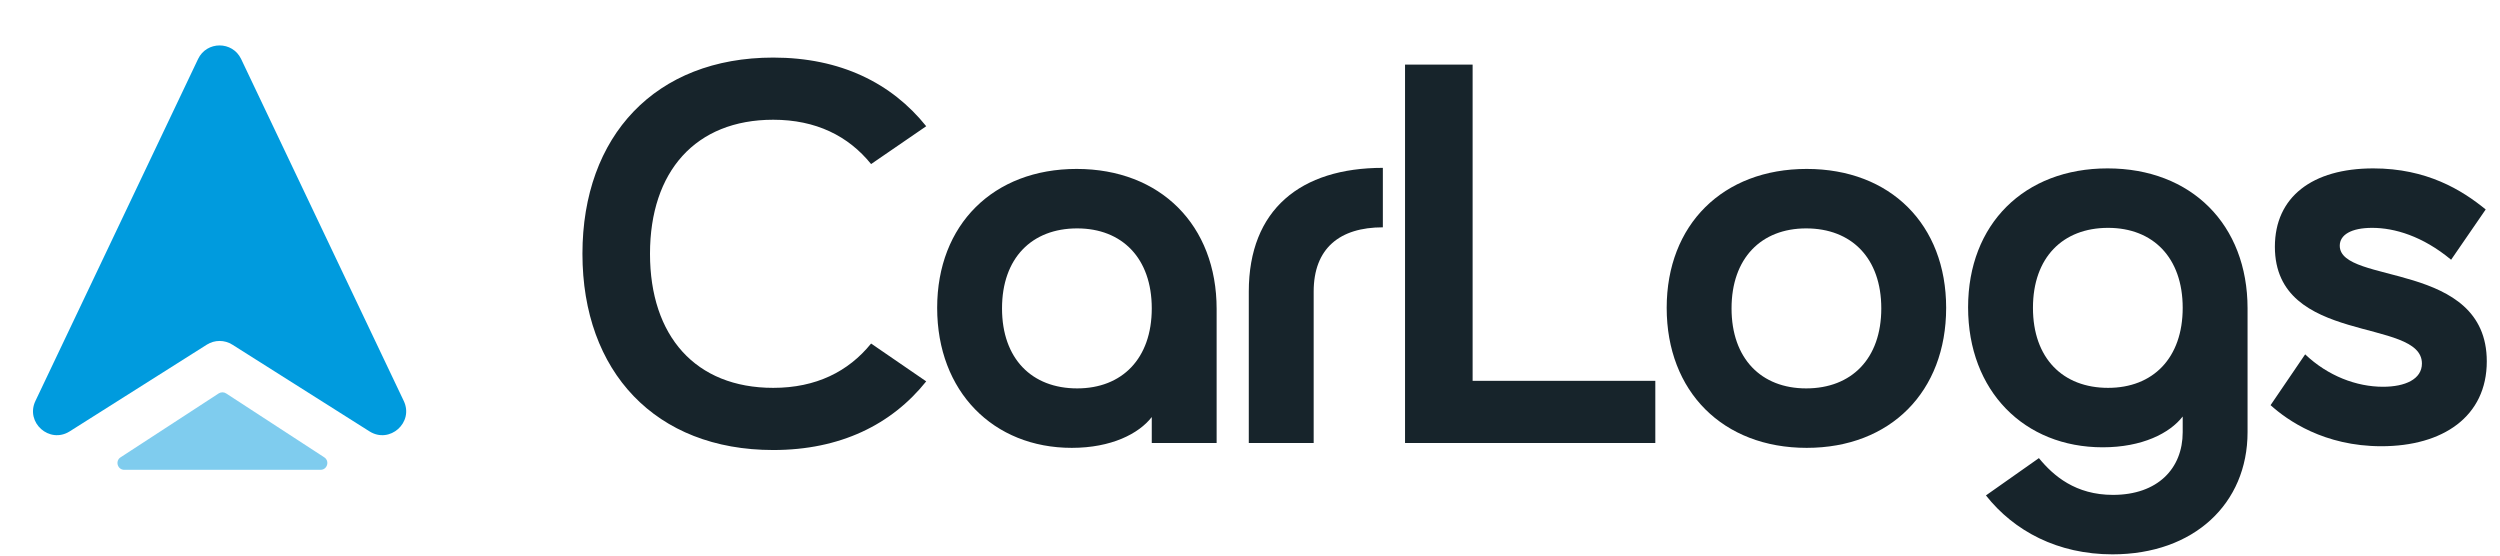
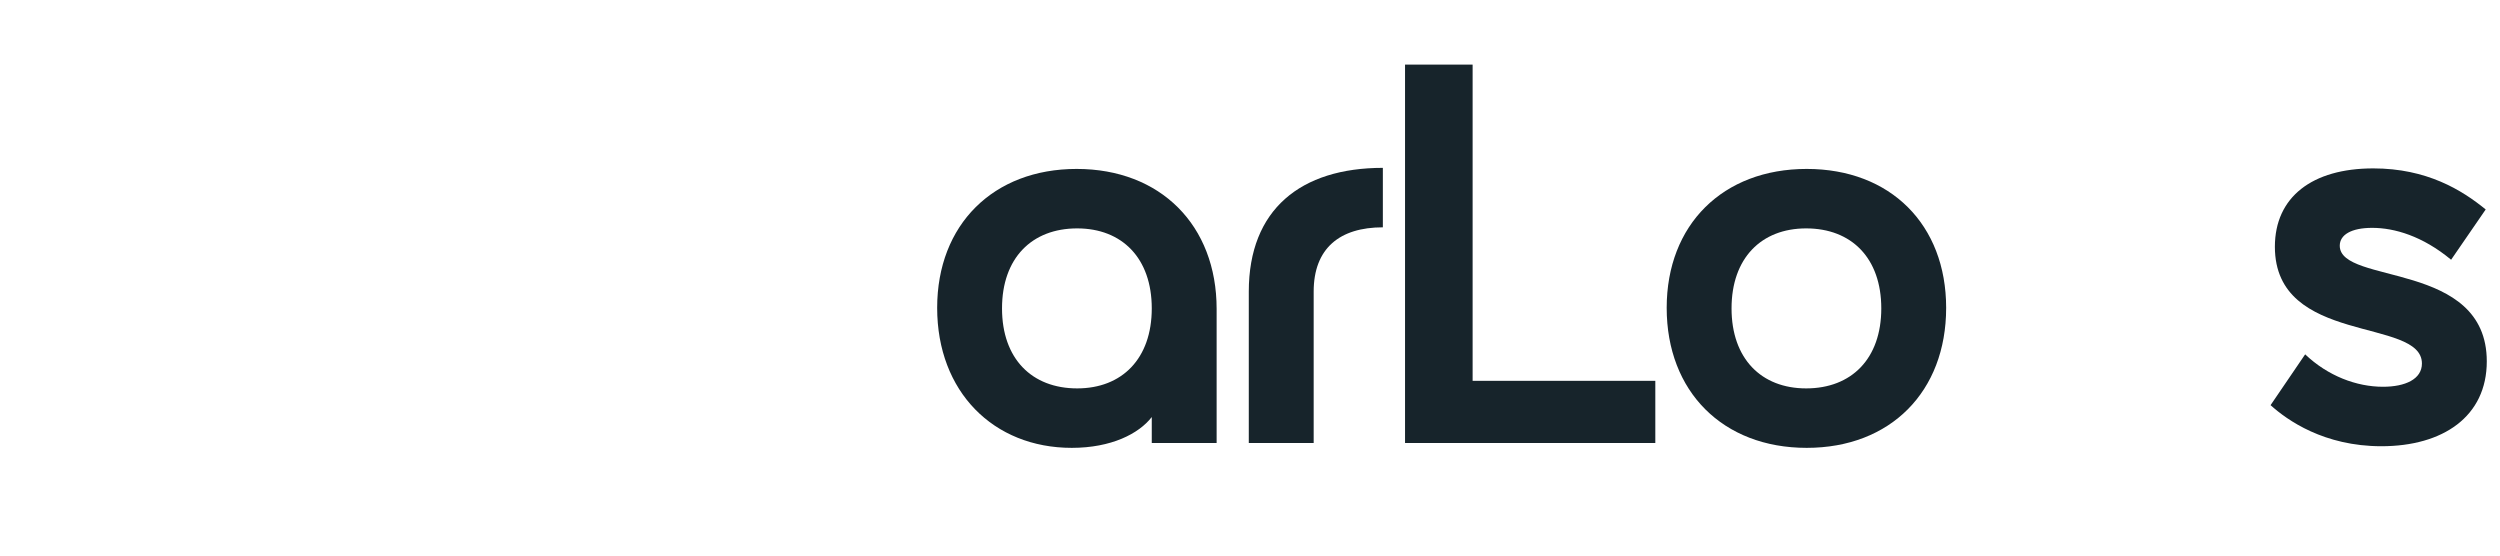
<svg xmlns="http://www.w3.org/2000/svg" width="126" height="28" viewBox="0 0 126 28" fill="none">
-   <path d="M29.355 12.791C29.355 6.852 33.032 2.902 38.971 2.902C42.35 2.902 44.938 4.183 46.681 6.362L43.903 8.269C42.758 6.852 41.124 6.035 38.971 6.035C35.048 6.035 32.76 8.65 32.76 12.791C32.76 16.932 35.048 19.548 38.971 19.548C41.124 19.548 42.758 18.73 43.903 17.314L46.681 19.221C44.938 21.4 42.35 22.681 38.971 22.681C33.032 22.681 29.355 18.73 29.355 12.791Z" fill="#17242B" />
  <path d="M54.262 8.514C58.484 8.514 61.318 11.348 61.318 15.57V22.327H58.049V21.019C57.395 21.863 56.005 22.572 54.017 22.572C50.066 22.572 47.233 19.738 47.233 15.516C47.233 11.32 50.066 8.514 54.262 8.514ZM58.049 15.543C58.049 13.009 56.55 11.511 54.289 11.511C52.001 11.511 50.502 13.009 50.502 15.543C50.502 18.077 52.001 19.575 54.289 19.575C56.55 19.575 58.049 18.077 58.049 15.543Z" fill="#17242B" />
  <path d="M62.939 14.698C62.939 10.557 65.555 8.46 69.696 8.46V11.457C67.516 11.457 66.209 12.519 66.209 14.698V22.327H62.939V14.698Z" fill="#17242B" />
  <path d="M70.814 22.327V3.256H74.22V19.194H83.428V22.327H70.814Z" fill="#17242B" />
  <path d="M84.001 15.516C84.001 11.32 86.835 8.514 91.057 8.514C95.28 8.514 98.086 11.32 98.086 15.516C98.086 19.738 95.28 22.572 91.057 22.572C86.835 22.572 84.001 19.738 84.001 15.516ZM87.27 15.543C87.27 18.077 88.769 19.575 91.03 19.575C93.319 19.575 94.817 18.077 94.817 15.543C94.817 13.009 93.319 11.511 91.03 11.511C88.769 11.511 87.27 13.009 87.27 15.543Z" fill="#17242B" />
-   <path d="M113.277 15.543V21.782C113.277 25.378 110.58 27.939 106.466 27.939C103.714 27.939 101.508 26.767 100.091 24.969L102.761 23.089C103.496 23.988 104.613 24.942 106.493 24.942C108.754 24.942 110.008 23.607 110.008 21.782V20.992C109.354 21.836 107.964 22.544 105.976 22.544C102.025 22.544 99.192 19.711 99.192 15.489C99.192 11.293 102.025 8.487 106.221 8.487C110.443 8.487 113.277 11.32 113.277 15.543ZM110.008 15.516C110.008 12.982 108.509 11.484 106.248 11.484C103.96 11.484 102.461 12.982 102.461 15.516C102.461 18.049 103.96 19.548 106.248 19.548C108.509 19.548 110.008 18.049 110.008 15.516Z" fill="#17242B" />
  <path d="M117.924 12.383C117.924 14.372 125.334 13.118 125.334 18.213C125.334 20.992 123.127 22.49 120.021 22.49C117.134 22.49 115.281 21.182 114.437 20.42L116.18 17.859C117.324 18.948 118.768 19.493 120.103 19.493C121.22 19.493 122.065 19.112 122.065 18.322C122.065 15.979 114.654 17.423 114.654 12.437C114.654 9.931 116.534 8.487 119.613 8.487C122.31 8.487 124.081 9.577 125.279 10.557L123.536 13.091C122.092 11.892 120.675 11.484 119.558 11.484C118.496 11.484 117.924 11.838 117.924 12.383Z" fill="#17242B" />
-   <path d="M9.982 2.975C10.417 2.061 11.718 2.061 12.153 2.975L20.35 20.209C20.867 21.297 19.64 22.385 18.622 21.741L11.71 17.37C11.318 17.122 10.818 17.122 10.425 17.37L3.513 21.741C2.495 22.385 1.268 21.297 1.785 20.209L9.982 2.975Z" fill="#009BDE" />
-   <path opacity="0.5" d="M11.022 19.828L6.078 23.048C5.791 23.234 5.923 23.679 6.265 23.679L16.154 23.679C16.496 23.679 16.628 23.234 16.341 23.048L11.397 19.828C11.283 19.754 11.136 19.754 11.022 19.828Z" fill="#009BDE" />
</svg>